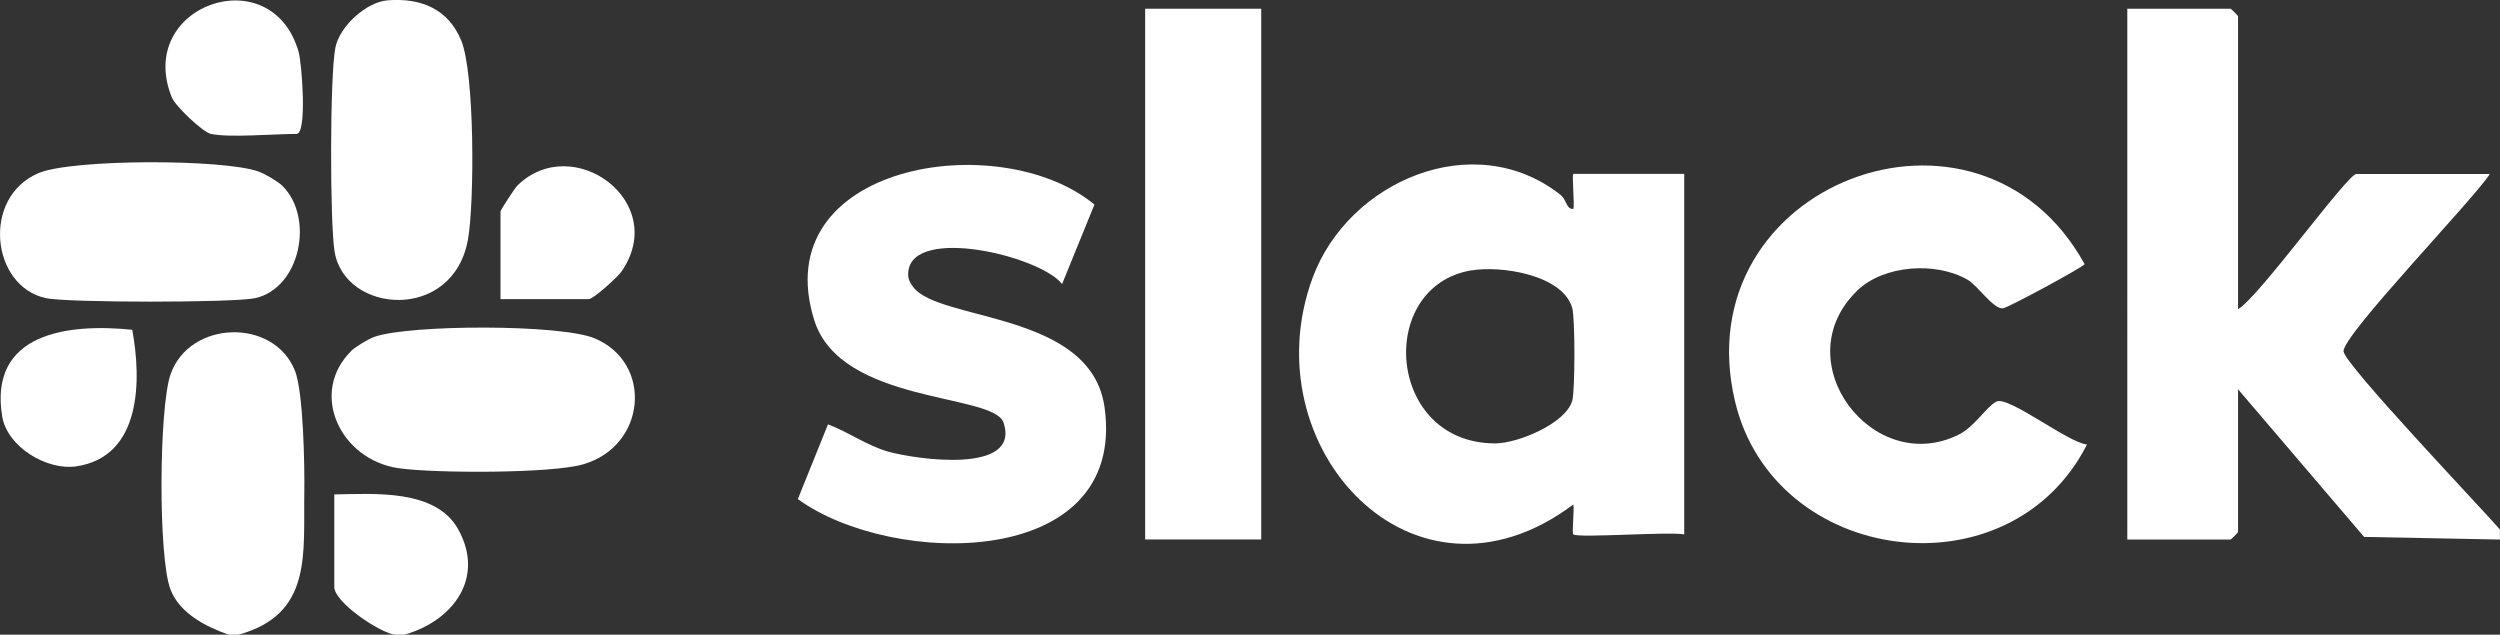
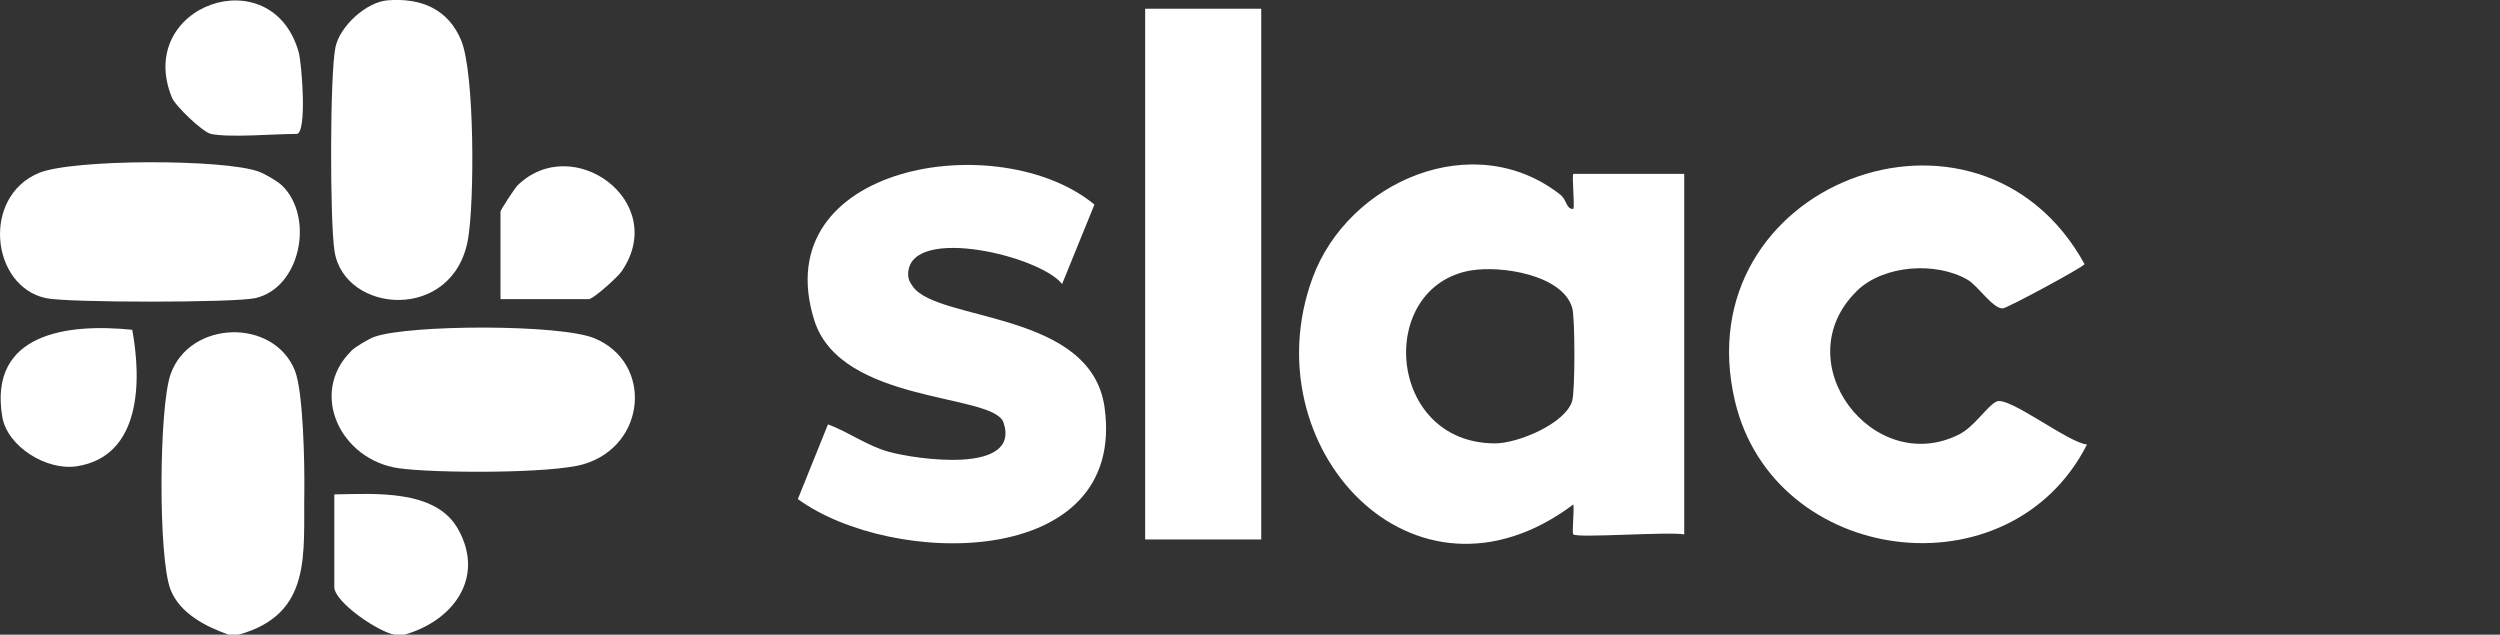
<svg xmlns="http://www.w3.org/2000/svg" id="Capa_1" version="1.1" viewBox="0 0 315.13 80">
  <rect x="0" y="0" width="315.13" height="80" fill="#333333" stroke="none" />
  <defs>
    <style>
      .st0 {
        fill: #fff;
      }
    </style>
  </defs>
  <g id="RqiejC.tif">
    <g>
      <g>
        <g>
-           <path class="st0" d="M315.13,68.01l-17.13-.33-15.89-18.61v17.99c0,.07-.88.95-.95.95h-13.01V1.1h13.01c.07,0,.95.88.95.95v36.92c2.57-1.43,13.78-17.04,14.92-17.04h16.82c-2.01,3.17-18.65,20.39-18.44,22.37.17,1.68,17.27,19.63,19.71,22.44v1.26Z" />
          <path class="st0" d="M234.08,36.66c-9.15,8.92,2.02,23.52,12.83,18.12,1.99-.99,3.52-3.56,4.75-4.16,1.52-.75,9.01,5.18,11.41,5.41-9.76,19.18-39.47,15.25-44.37-5.45-6.48-27.38,30.72-41.54,44.07-17.28-.35.47-9.71,5.52-10.3,5.57-1.21.11-3.17-2.86-4.42-3.59-3.99-2.33-10.61-1.9-13.98,1.38Z" />
        </g>
        <g>
          <path class="st0" d="M198.32,67.38c-.2-.2.14-3.02,0-3.79-20.24,15.18-40.69-7.36-32.86-28.58,4.49-12.17,20.33-19.01,31.21-10.48.86.67.72,1.84,1.66,1.81.17-.58-.22-4.42,0-4.42h13.97v45.44c-1.92-.37-13.47.49-13.97,0ZM185.45,34.08c-12.03,2.04-10.68,21.81,3.02,21.81,2.84,0,8.86-2.48,9.71-5.36.37-1.26.37-10.47,0-11.73-1.23-4.18-9-5.35-12.73-4.71Z" />
          <g>
            <path class="st0" d="M137.95,25.8l-4.07,10c-2.79-3.55-18.84-7.37-19.39-1.53-.08.81.15,1.28.62,1.91,3.3,4.39,22.42,3.04,24.12,15.15,2.87,20.54-26.77,20.23-38.66,11.58l3.8-9.42c2.6.97,4.91,2.69,7.63,3.45,3.44.96,16.69,2.9,14.5-3.67-1.24-3.74-20.53-2.28-23.86-12.91-6.16-19.67,23.33-24.48,35.32-14.57Z" />
            <rect class="st0" x="144.35" y="1.1" width="14.63" height="66.9" />
          </g>
        </g>
      </g>
      <g>
        <path class="st0" d="M28.81,80c-2.83-1.01-6.12-2.64-7.31-5.67-1.58-4.03-1.46-22.98,0-27.15,2.4-6.83,13.01-7.14,15.68-.45,1.06,2.67,1.23,11.97,1.18,15.25-.13,7.84,1.05,15.44-8.28,18.02h-1.27Z" />
        <g>
          <path class="st0" d="M44.26,44.24c.53-.53,2.24-1.54,2.96-1.79,4.46-1.55,23.47-1.6,27.74.2,7.38,3.09,6.53,13.54-1.42,15.87-4.04,1.19-18.83,1.14-23.29.5-7.35-1.06-11.34-9.47-5.98-14.77Z" />
          <path class="st0" d="M63.09,37.71v-11.05c0-.19,1.8-2.94,2.12-3.26,6.93-6.86,19.25,2,13.12,10.84-.49.7-3.54,3.47-4.13,3.47h-11.11Z" />
          <g>
            <path class="st0" d="M51.03,80h-1.27c-1.99-.28-7.62-4.1-7.62-6v-11.68c5.03-.07,12.76-.7,15.6,4.37,3.44,6.13-.62,11.55-6.71,13.3Z" />
            <path class="st0" d="M48.88.04c4.19-.33,7.61,1.1,9.25,5.04,1.71,4.1,1.69,20.39.86,25.09-1.84,10.45-15.56,9.42-16.82,1.51-.59-3.69-.6-22.2.11-25.7.54-2.66,3.87-5.73,6.6-5.94Z" />
          </g>
        </g>
        <path class="st0" d="M35.58,23.41c4.07,4.01,2.3,12.89-3.41,14.17-2.65.59-23.72.59-26.4,0-6.91-1.52-8.1-12.75-.89-15.77,4.24-1.78,23.38-1.78,27.73-.18.77.28,2.4,1.22,2.97,1.78Z" />
        <path class="st0" d="M16.67,41.57c1.17,6.34,1.19,15.97-7.03,17.21-3.77.56-8.73-2.48-9.36-6.27-1.73-10.53,8.23-11.78,16.39-10.94Z" />
        <path class="st0" d="M26.59,16.88c-1.04-.22-4.49-3.52-4.92-4.58-4.73-11.62,12.57-17.68,15.97-5.76.42,1.49,1.09,10.34-.26,10.34-2.82,0-8.46.5-10.79,0Z" />
      </g>
    </g>
  </g>
</svg>